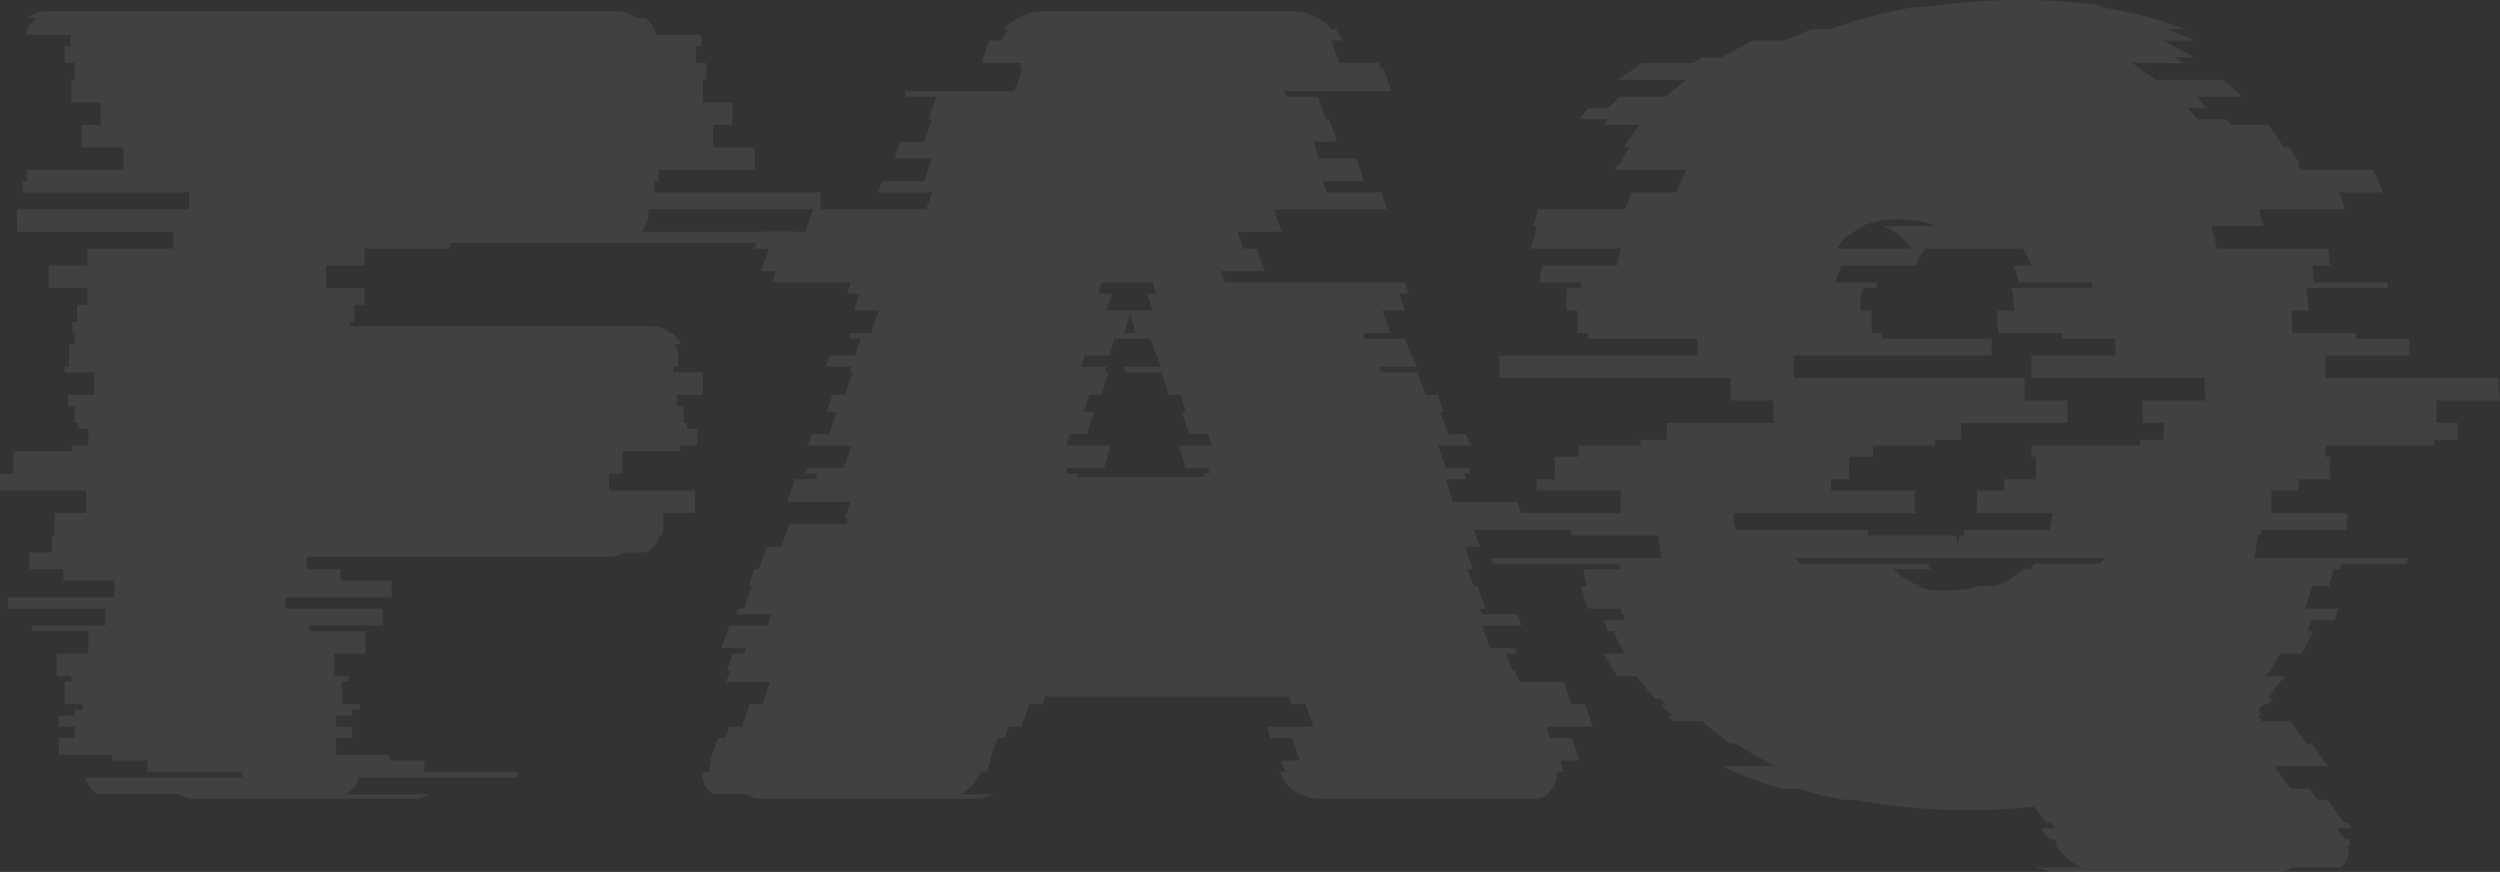
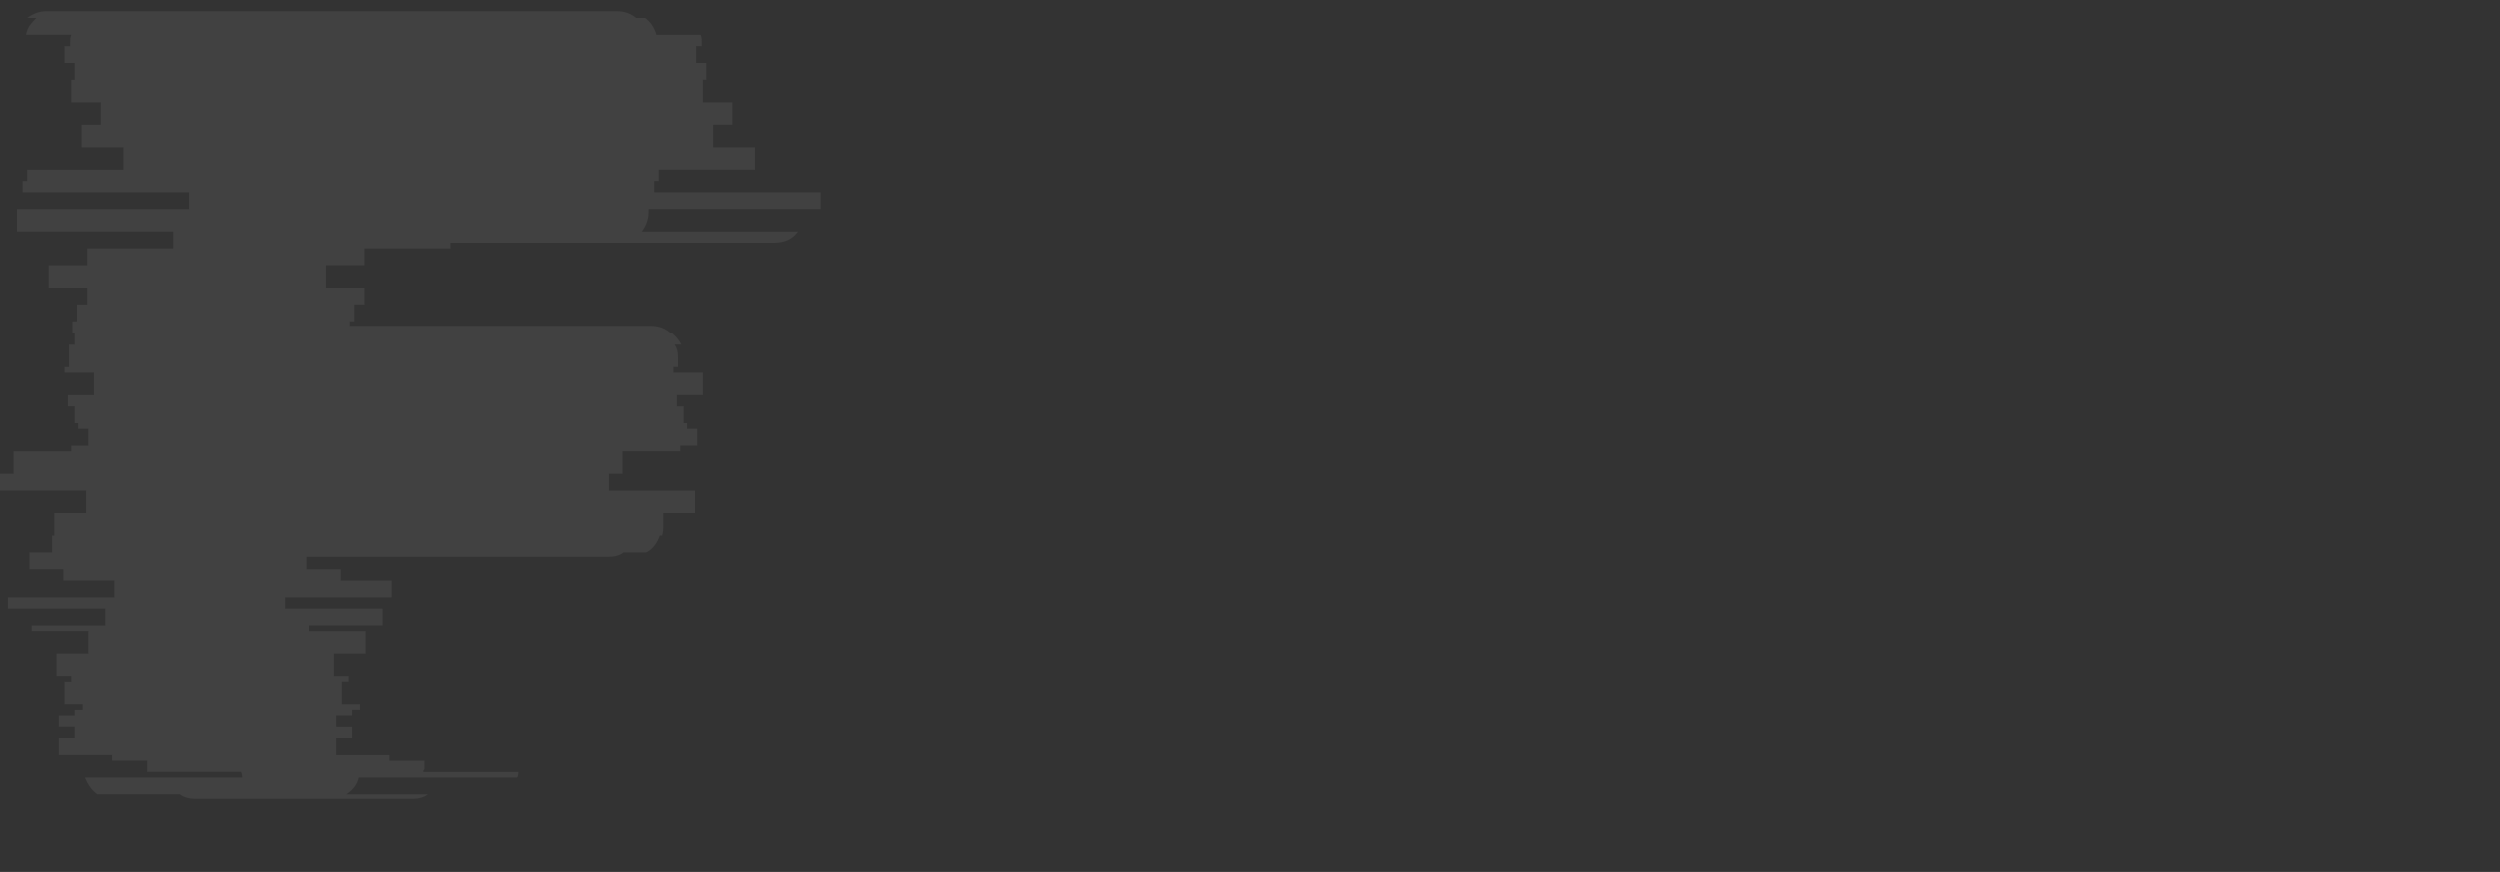
<svg xmlns="http://www.w3.org/2000/svg" width="648" height="226" viewBox="0 0 648 226" fill="none">
  <rect x="0" y="0" width="648" height="226" fill="#333333" stroke="none" />
  <g opacity="0.07">
    <path d="M168.115 54.24V55.115C168.115 56.864 167.528 58.517 166.354 60.072H206.843C205.474 62.016 203.42 62.988 200.682 62.988H116.771V64.447H94.473V68.821H84.498V74.653H94.473V79.027H91.832V83.401H90.659V84.568H168.702C170.658 84.568 172.32 85.151 173.689 86.317H174.276C175.254 87.095 176.036 88.067 176.623 89.234H174.863C175.45 90.011 175.743 91.08 175.743 92.441V95.066H174.57V96.524H182.198V102.356H175.45V105.272H177.21V109.646H178.09V111.105H180.731V115.479H176.33V116.937H161.367V122.769H157.846V127.143H180.144V132.975H171.929V136.475C171.929 137.447 171.831 138.225 171.636 138.808H171.049C170.266 140.946 169.093 142.404 167.528 143.182H161.66C160.682 143.96 159.313 144.348 157.553 144.348H79.51V147.556H88.312V150.472H101.514V154.846H73.935V157.763H99.167V162.137H80.097V163.595H94.766V169.427H86.551V175.259H90.365V176.717H88.605V182.55H93.299V184.008H91.246V185.466H87.138V188.382H91.246V191.298H87.138V195.672H100.928V197.13H110.023V199.172C110.023 199.366 109.925 199.56 109.729 199.755C109.729 199.755 109.729 199.852 109.729 200.046H134.375C134.375 200.63 134.277 201.116 134.081 201.505H93.006C92.615 203.254 91.539 204.712 89.779 205.879H110.903C109.925 206.656 108.556 207.045 106.795 207.045H50.757C48.997 207.045 47.628 206.656 46.65 205.879H25.232C23.863 204.907 22.787 203.449 22.005 201.505H62.786C62.786 200.921 62.689 200.435 62.493 200.046H38.141V197.13H29.046V195.672H15.257V191.298H19.364V188.382H15.257V185.466H19.364V184.008H21.418V182.55H16.724V176.717H18.484V175.259H14.67V169.427H22.885V163.595H8.215V162.137H27.286V157.763H2.054V154.846H29.633V150.472H16.43V147.556H7.628V143.182H13.496V138.808H14.083V132.975H22.298V127.143H0V122.769H3.521V116.937H18.484V115.479H22.885V111.105H20.244V109.646H19.364V105.272H17.604V102.356H24.352V96.524H16.724V95.066H17.897V89.234H19.364V86.317H18.777V83.401H19.951V79.027H22.591V74.653H12.616V68.821H22.591V64.447H44.889V60.072H4.401V54.24H48.997V49.866H5.868V46.95H7.041V44.034H31.98V38.201H21.124V32.369H26.112V26.537H18.484V20.704H19.364V16.33H16.724V11.956H18.19V10.79C18.19 10.012 18.288 9.429 18.484 9.04H6.748C6.944 8.068 7.237 7.29 7.628 6.707C8.215 5.929 8.802 5.249 9.389 4.666H7.041C8.606 3.499 10.269 2.916 12.029 2.916H159.9C161.856 2.916 163.518 3.499 164.887 4.666H167.235C168.604 5.638 169.582 7.096 170.169 9.04H181.611C181.807 9.429 181.904 10.012 181.904 10.79V11.956H180.437V16.33H183.078V20.704H182.198V26.537H189.826V32.369H184.838V38.201H195.694V44.034H170.755V46.95H169.582V49.866H212.711V54.24H168.115Z" fill="#F8F8F8" />
-     <path d="M407.334 191.298L409.388 197.13H404.4L404.987 198.588C404.987 198.783 404.987 199.074 404.987 199.463C405.183 199.658 405.28 199.852 405.28 200.046H403.52V200.63C403.52 202.963 402.64 204.712 400.88 205.879H401.173C400.195 206.656 398.924 207.045 397.359 207.045H343.081C341.712 207.045 340.538 206.948 339.56 206.754C338.778 206.365 337.898 206.073 336.92 205.879C335.355 205.101 334.181 204.226 333.399 203.254C332.617 202.088 332.03 201.018 331.639 200.046H333.105V199.755L332.519 198.588L331.932 197.13H336.92L334.866 191.298H329.291L328.411 188.382H340.44L338.387 182.55H334.866L333.986 180.508H270.906L270.319 182.55H266.798L264.745 188.382H261.517L260.344 191.298H258.583L256.53 197.13H256.823L256.236 198.588L255.943 199.755L255.649 200.046H254.182C253.791 201.018 253.204 202.088 252.422 203.254C251.64 204.226 250.466 205.101 248.901 205.879H257.703C256.921 206.073 256.041 206.365 255.063 206.754C254.085 206.948 252.911 207.045 251.542 207.045H197.264C195.699 207.045 194.526 206.656 193.743 205.879H184.941C182.986 204.518 182.008 202.768 182.008 200.63V200.046H183.768C183.768 199.463 183.866 198.977 184.061 198.588L184.355 197.13H184.061L186.115 191.298H187.875L189.049 188.382H192.276L194.33 182.55H197.557L199.611 176.717H188.169L189.342 173.801H188.462L189.929 169.427H192.863L193.45 167.969H186.995L189.049 162.137H199.024L199.905 159.221H190.809L191.396 157.763H192.863L194.917 151.93H194.037L195.504 147.556H196.677L198.731 141.724H202.545L204.012 137.35L204.599 135.892H219.269L219.855 134.434H218.975L220.442 130.059H204.012L206.066 124.227H211.347L211.934 122.769H208.706L209.293 121.311H218.682L220.736 115.479H209.293L210.467 112.563H214.868L216.921 106.73H214.281L215.748 102.356H218.975L221.029 96.524H220.149L220.736 95.066H213.987L215.161 92.15H221.616L223.083 87.775H220.149L220.442 86.317H225.723L227.777 80.485H221.322L222.789 76.111H219.562L220.442 73.195H200.198L201.078 70.279H197.264L199.318 64.447H195.504L197.264 60.072H208.706L210.76 54.24H240.1L241.567 49.866H227.484L228.657 46.95H239.513L241.567 41.117H231.885L233.352 36.743H239.513L241.567 30.911H240.686L242.74 25.079H234.525L234.818 23.621H262.984L265.038 17.788H264.158L264.745 16.33H254.476L255.649 12.539L256.53 10.498H259.464L261.224 7.582H260.344C261.322 6.221 262.691 5.152 264.451 4.374C266.212 3.402 268.363 2.916 270.906 2.916H334.573C337.115 2.916 339.267 3.402 341.027 4.374C342.788 5.152 344.157 6.221 345.135 7.582H346.308L348.069 10.498H345.135C345.526 11.276 345.721 11.956 345.721 12.539L347.188 16.33H357.457L357.751 17.788H358.631L360.685 23.621H332.812L333.399 25.079H341.614L343.668 30.911H344.548L346.602 36.743H340.44L341.907 41.117H351.589L353.643 46.95H342.788L343.961 49.866H358.044L359.511 54.24H330.172L332.225 60.072H320.783L322.25 64.447H325.771L327.824 70.279H316.382L317.556 73.195H364.205L365.085 76.111H362.738L364.205 80.485H358.337L360.391 86.317H353.35L353.643 87.775H364.205L365.672 92.15H365.966L367.139 95.066H357.457L358.044 96.524H367.433L369.486 102.356H372.714L374.181 106.73H373.301L375.354 112.563H380.049L381.222 115.479H372.714L374.767 121.311H380.635L380.929 122.769H379.462L380.049 124.227H374.767L376.528 130.059H393.251L394.718 134.434H395.598L396.185 135.892H381.222L381.809 137.35H382.102L383.569 141.724H379.755L381.809 147.556H380.342L382.102 151.93H382.983L385.036 157.763H383.569L384.156 159.221H393.251L394.425 162.137H384.156L386.21 167.969H392.665L393.251 169.427H390.317L392.078 173.801H392.665L393.838 176.717H405.28L407.334 182.55H410.855L412.909 188.382H400.88L401.76 191.298H407.334ZM284.695 76.111H288.216L286.749 80.485H298.778L297.311 76.111H299.659L298.778 73.195H285.576L284.695 76.111ZM294.378 86.317L292.911 81.36L291.444 86.317H294.378ZM276.774 121.311L276.187 122.769H279.414L279.121 123.644H312.275L311.981 122.769H313.448L313.155 121.311H307.287L305.526 115.479H314.035L313.155 112.563H308.167L306.407 106.73H307.287L306.113 102.356H302.886L301.126 96.524H291.737L291.15 95.066H300.832L299.952 92.15H299.659L298.192 87.775H288.803L287.629 92.15H281.175L280.295 95.066H286.749L286.456 96.524H287.336L285.576 102.356H282.348L280.881 106.73H283.522L281.762 112.563H277.361L276.48 115.479H287.923L286.162 121.311H276.774Z" fill="#F8F8F8" />
-     <path d="M631.57 103.814V109.646H637.144V114.021H630.983V115.479H602.817V118.395H603.991V124.227H595.776V127.143H588.734V132.975H608.392C608.392 133.753 608.392 134.531 608.392 135.308C608.392 135.892 608.294 136.572 608.098 137.35H586.094C586.094 137.933 585.996 138.419 585.8 138.808H585.214L584.333 144.64H623.942V146.098H606.925C606.925 146.292 606.827 146.487 606.631 146.681C606.631 146.876 606.631 147.167 606.631 147.556H604.871C604.675 148.334 604.48 149.111 604.284 149.889C604.089 150.472 603.893 151.153 603.697 151.93H599.297L597.536 157.763H606.045L605.164 160.679H599.297L598.123 163.595H599.59C599.199 164.567 598.71 165.539 598.123 166.511C597.536 167.483 597.047 168.455 596.656 169.427H591.081C590.495 170.399 589.908 171.371 589.321 172.343C588.734 173.315 588.05 174.287 587.267 175.259H592.255C591.473 176.231 590.69 177.203 589.908 178.175C589.321 179.148 588.637 180.12 587.854 181.092H589.321C589.126 181.286 588.93 181.48 588.734 181.675C588.539 181.869 588.343 182.161 588.148 182.55H586.974C586.778 182.744 586.485 182.938 586.094 183.133C585.898 183.327 585.703 183.619 585.507 184.008L586.387 185.466H585.214L586.387 186.924H593.722L597.83 192.756H599.297L603.404 198.588H589.615L593.722 204.421H598.71L600.764 207.337H603.404L607.512 213.169H608.392L609.565 214.627H605.751L607.512 216.96C607.512 217.154 607.609 217.349 607.805 217.543H608.979C608.979 217.738 608.979 217.932 608.979 218.126C609.174 218.321 609.272 218.612 609.272 219.001H608.685V219.585C609.076 221.723 608.392 223.473 606.631 224.834H594.015C593.233 225.611 592.059 226 590.495 226H532.989C531.816 226 530.74 225.806 529.762 225.417C528.784 225.222 527.904 225.028 527.122 224.834H539.444C537.879 224.056 536.51 223.084 535.337 221.917C534.359 220.945 533.576 220.071 532.989 219.293L532.696 219.001H533.576L532.403 217.543H531.229L528.882 214.627H532.696L531.523 213.169H530.349L527.122 209.086C521.841 209.67 516.168 209.961 510.105 209.961C499.738 209.961 489.958 209.086 480.765 207.337H478.125C476.169 206.948 474.115 206.559 471.963 206.17C470.008 205.587 468.149 205.004 466.389 204.421H461.401C458.859 203.643 456.316 202.768 453.773 201.796C451.23 200.824 448.785 199.755 446.438 198.588H459.934C458.174 197.616 456.414 196.644 454.653 195.672C453.088 194.7 451.524 193.728 449.959 192.756H448.492C447.123 191.784 445.851 190.812 444.678 189.84C443.504 188.868 442.331 187.896 441.157 186.924H433.822L432.062 185.466H433.529C432.942 185.077 432.355 184.591 431.768 184.008C431.377 183.425 430.986 182.938 430.595 182.55H431.768L430.302 181.092H428.835C428.052 180.12 427.27 179.148 426.487 178.175C425.705 177.203 424.923 176.231 424.14 175.259H419.153C418.566 174.287 417.979 173.315 417.392 172.343C416.805 171.371 416.219 170.399 415.632 169.427H421.206C420.62 168.455 420.033 167.483 419.446 166.511C419.055 165.539 418.664 164.567 418.272 163.595H416.805C416.61 163.206 416.414 162.72 416.219 162.137C416.023 161.554 415.827 161.068 415.632 160.679H421.206L420.033 157.763H411.524L409.764 151.93H411.231L410.351 147.556H420.033C419.837 147.167 419.739 146.681 419.739 146.098H386.879C386.684 145.709 386.586 145.223 386.586 144.64H430.595L429.715 138.808H407.417C407.417 138.419 407.319 138.127 407.123 137.933C407.123 137.738 407.123 137.544 407.123 137.35H373.383C373.187 136.572 373.09 135.892 373.09 135.308C373.09 134.531 372.992 133.753 372.796 132.975H420.033V127.143H398.322V124.227H403.016V118.395H409.177V115.479H425.314C425.314 114.895 425.216 114.409 425.02 114.021H432.062V109.646H459.641V103.814H448.492V97.982H388.64V92.15H439.983V87.775H411.524V86.317H408.884V80.485H405.95V79.902C405.95 78.93 405.95 78.055 405.95 77.277C405.95 76.305 406.048 75.43 406.243 74.653H409.764C409.764 74.07 409.862 73.584 410.057 73.195H399.202C399.202 72.417 399.202 71.737 399.202 71.153C399.397 70.376 399.593 69.598 399.789 68.821H419.153L420.033 64.447H396.855C397.05 63.474 397.344 62.502 397.735 61.53C397.93 60.558 398.126 59.586 398.322 58.614H397.441C397.637 57.837 397.833 57.156 398.028 56.573C398.224 55.795 398.419 55.018 398.615 54.24H421.206L422.967 49.866H434.409L437.05 44.034H418.566L419.153 42.575H419.739L422.38 38.201H420.913C422.086 36.257 423.456 34.313 425.02 32.369H415.632C415.827 31.98 416.219 31.494 416.805 30.911H409.177L411.818 27.995H416.805L419.739 25.079H431.768L437.05 20.704H419.446C420.424 19.927 421.402 19.247 422.38 18.663C423.358 17.886 424.434 17.108 425.607 16.33H438.81L441.157 14.872H446.145L454.36 10.498H462.575C463.748 9.915 464.922 9.429 466.096 9.04C467.269 8.457 468.443 7.971 469.616 7.582H474.311C481.743 4.86 489.274 2.916 496.902 1.75H499.836C507.269 0.583 515.092 0 523.307 0C531.718 0 539.542 0.583 546.779 1.75H543.845C551.865 2.916 559.395 4.86 566.436 7.582H561.742C562.916 7.971 564.089 8.457 565.263 9.04C566.436 9.429 567.61 9.915 568.784 10.498H560.569L568.784 14.872H563.503C563.894 15.067 564.285 15.261 564.676 15.456C565.263 15.65 565.654 15.941 565.85 16.33H552.647L558.808 20.704H576.118L581.399 25.079H569.077C569.664 25.468 570.153 25.953 570.544 26.537C571.131 27.12 571.62 27.606 572.011 27.995H567.023L569.664 30.911H576.999L578.466 32.369H587.854C589.419 34.313 590.788 36.257 591.962 38.201H593.429L596.069 42.575H595.482L596.363 44.034H615.14L617.78 49.866H606.338C606.729 50.643 607.023 51.421 607.218 52.199C607.414 52.782 607.609 53.462 607.805 54.24H585.507C585.703 55.018 585.898 55.795 586.094 56.573C586.289 57.156 586.485 57.837 586.681 58.614H573.184L574.651 64.447H603.404C603.6 65.224 603.697 66.002 603.697 66.779C603.697 67.363 603.795 68.043 603.991 68.821H599.297C599.492 69.598 599.59 70.376 599.59 71.153C599.59 71.737 599.688 72.417 599.883 73.195H618.661C618.856 73.584 618.954 74.07 618.954 74.653H597.83C598.025 75.43 598.123 76.305 598.123 77.277C598.123 78.055 598.221 78.93 598.416 79.902V80.485H594.015C594.015 81.457 594.015 82.429 594.015 83.401C594.015 84.373 594.113 85.345 594.309 86.317H610.739V87.775H624.528V92.15H602.817V97.982H647.707C647.707 98.954 647.707 99.926 647.707 100.898C647.902 101.87 648 102.842 648 103.814H631.57ZM483.406 58.614C480.276 59.781 477.831 61.725 476.071 64.447H495.435C493.283 61.53 490.839 59.586 488.1 58.614H501.596C499.054 57.448 495.924 56.864 492.208 56.864C488.687 56.864 485.46 57.448 482.526 58.614H483.406ZM560.569 114.021C560.764 113.243 560.862 112.563 560.862 111.979C560.862 111.202 560.862 110.424 560.862 109.646H555.287V103.814H571.718C571.718 102.842 571.62 101.87 571.424 100.898C571.424 99.926 571.424 98.954 571.424 97.982H526.535V92.15H548.246V87.775H534.456V86.317H518.026C517.831 85.345 517.733 84.373 517.733 83.401C517.733 82.429 517.733 81.457 517.733 80.485H522.134C521.938 79.513 521.84 78.541 521.84 77.569C521.84 76.403 521.645 75.43 521.254 74.653H542.378C542.378 74.264 542.28 73.972 542.085 73.778C542.085 73.584 542.085 73.389 542.085 73.195H523.307C523.112 72.417 522.916 71.737 522.721 71.153C522.525 70.376 522.232 69.598 521.84 68.821H526.535C525.948 67.265 525.166 65.807 524.188 64.447H498.956C497.978 65.807 497.195 67.265 496.609 68.821H477.245C477.049 69.598 476.756 70.376 476.364 71.153C476.169 71.737 475.973 72.417 475.778 73.195H486.633C486.633 73.389 486.535 73.584 486.34 73.778C486.34 73.972 486.34 74.264 486.34 74.653H482.819C482.623 75.43 482.428 76.403 482.232 77.569C482.232 78.541 482.232 79.513 482.232 80.485H485.166V86.317H487.807V87.775H516.266V92.15H464.922V97.982H524.774V103.814H535.923V109.646H508.344V114.021H501.596V115.479H485.46V118.395H479.298V124.227H474.604V127.143H496.315V129.476C496.315 130.059 496.315 130.643 496.315 131.226C496.315 131.809 496.413 132.392 496.609 132.975H449.372C449.372 133.753 449.372 134.531 449.372 135.308C449.568 135.892 449.763 136.572 449.959 137.35H483.993C484.188 137.738 484.286 138.225 484.286 138.808H506.877C507.073 139.002 507.171 139.294 507.171 139.683C507.171 140.071 507.269 140.46 507.464 140.849C507.66 140.46 507.758 140.071 507.758 139.683C507.758 139.294 507.855 139.002 508.051 138.808H508.931C508.931 138.419 508.931 138.127 508.931 137.933C509.127 137.738 509.225 137.544 509.225 137.35H531.229L532.109 132.975H512.159C512.354 132.392 512.452 131.809 512.452 131.226C512.452 130.643 512.452 130.059 512.452 129.476V127.143H519.493V124.227H527.708V118.395H526.535V115.479H554.701V114.021H560.569ZM544.138 146.098C544.725 145.515 545.116 145.029 545.312 144.64H465.215C465.802 145.223 466.193 145.709 466.389 146.098H499.249C499.445 146.292 499.64 146.487 499.836 146.681C500.031 146.876 500.227 147.167 500.423 147.556H490.741C492.892 149.695 495.337 151.153 498.076 151.93H496.315C498.662 152.708 501.401 153.097 504.53 153.097C507.66 153.097 510.398 152.708 512.745 151.93H517.146C519.885 150.958 522.232 149.5 524.188 147.556H526.241C526.437 147.167 526.633 146.876 526.828 146.681C527.024 146.487 527.219 146.292 527.415 146.098H544.138Z" fill="#F8F8F8" />
  </g>
</svg>